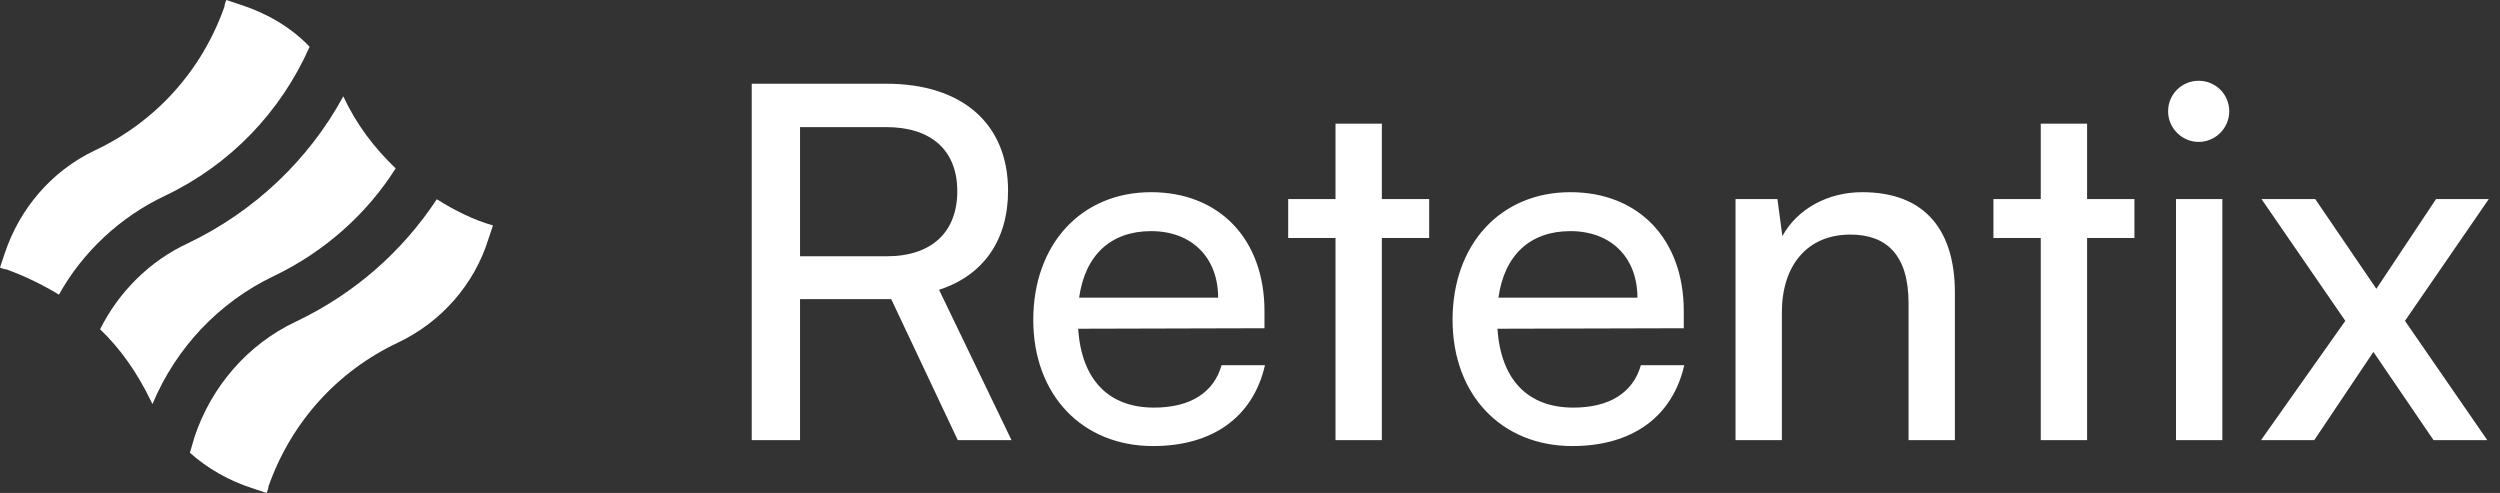
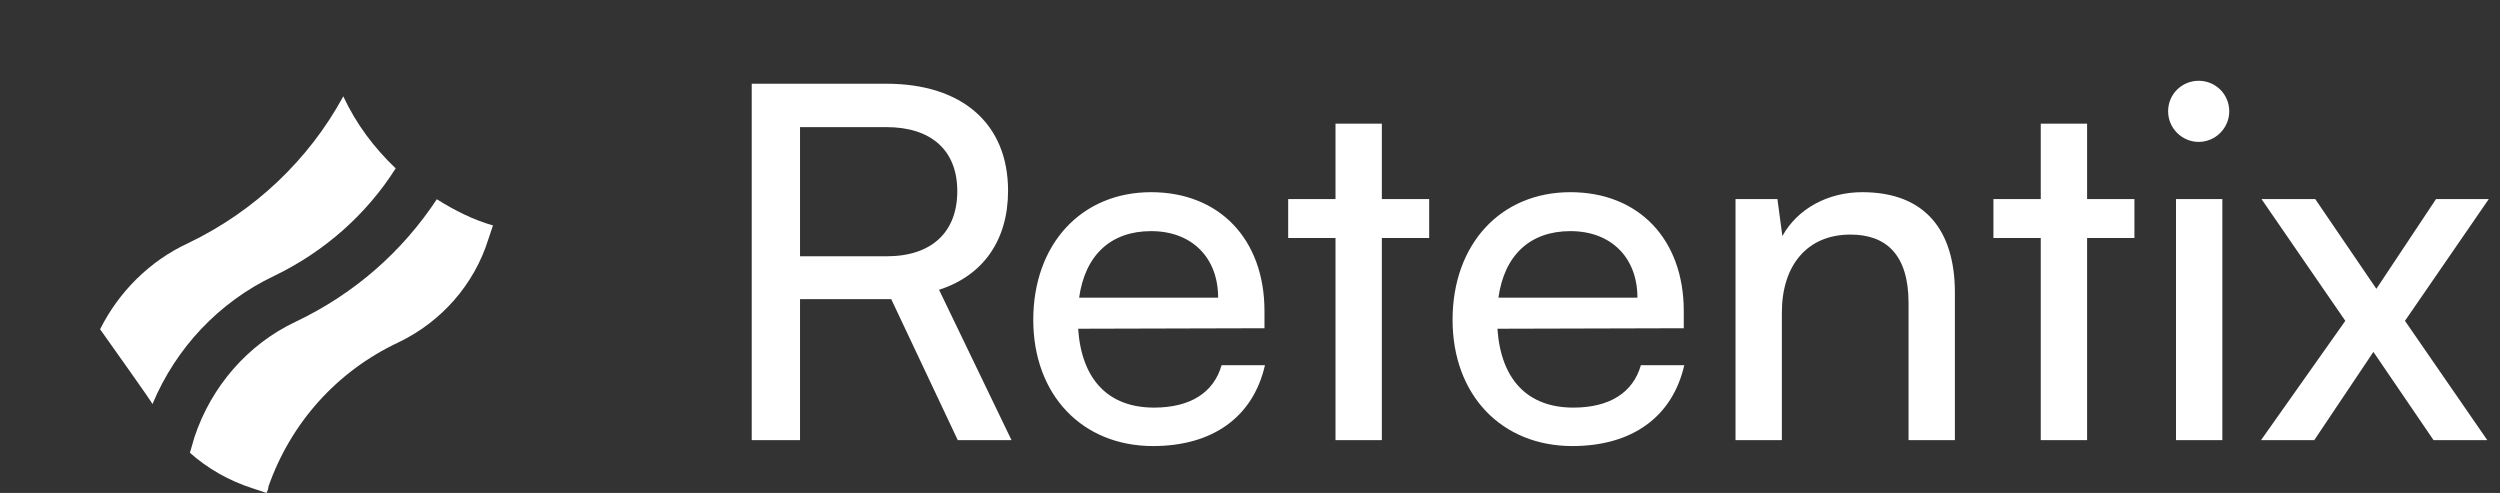
<svg xmlns="http://www.w3.org/2000/svg" width="142" height="28" viewBox="0 0 142 28" fill="none">
  <rect x="0" y="0" width="142" height="28" fill="#333333" stroke="none" />
  <path d="M45.442 25H42.698V4.756H50.342C54.682 4.756 57.258 7.052 57.258 10.832C57.258 13.632 55.858 15.648 53.338 16.46L57.454 25H54.402L50.622 16.992H45.442V25ZM45.442 7.22V14.556H50.37C52.918 14.556 54.374 13.184 54.374 10.86C54.374 8.508 52.862 7.22 50.342 7.22H45.442ZM65.494 25.336C61.462 25.336 58.69 22.424 58.69 18.168C58.69 13.884 61.406 10.916 65.382 10.916C69.274 10.916 71.822 13.604 71.822 17.664V18.644L61.238 18.672C61.434 21.556 62.946 23.152 65.55 23.152C67.594 23.152 68.938 22.312 69.386 20.744H71.85C71.178 23.684 68.882 25.336 65.494 25.336ZM65.382 13.128C63.086 13.128 61.63 14.5 61.294 16.908H69.19C69.19 14.64 67.706 13.128 65.382 13.128ZM78.489 25H75.857V13.52H73.169V11.308H75.857V7.024H78.489V11.308H81.177V13.52H78.489V25ZM89.31 25.336C85.278 25.336 82.506 22.424 82.506 18.168C82.506 13.884 85.222 10.916 89.198 10.916C93.09 10.916 95.638 13.604 95.638 17.664V18.644L85.054 18.672C85.25 21.556 86.762 23.152 89.366 23.152C91.41 23.152 92.754 22.312 93.202 20.744H95.666C94.994 23.684 92.698 25.336 89.31 25.336ZM89.198 13.128C86.902 13.128 85.446 14.5 85.11 16.908H93.006C93.006 14.64 91.522 13.128 89.198 13.128ZM101.21 25H98.578V11.308H100.958L101.238 13.408C102.106 11.84 103.842 10.916 105.774 10.916C109.386 10.916 111.038 13.128 111.038 16.628V25H108.406V17.216C108.406 14.444 107.118 13.324 105.102 13.324C102.638 13.324 101.21 15.088 101.21 17.748V25ZM118.547 25H115.915V13.52H113.227V11.308H115.915V7.024H118.547V11.308H121.235V13.52H118.547V25ZM124.885 8.06C123.933 8.06 123.149 7.276 123.149 6.324C123.149 5.344 123.933 4.588 124.885 4.588C125.837 4.588 126.621 5.344 126.621 6.324C126.621 7.276 125.837 8.06 124.885 8.06ZM123.597 25V11.308H126.229V25H123.597ZM131.45 25H128.426L133.214 18.224L128.454 11.308H131.506L134.978 16.404L138.366 11.308H141.362L136.602 18.224L141.278 25H138.226L134.81 19.988L131.45 25Z" fill="white" />
-   <path d="M9.404 11.104C13.07 9.351 15.939 6.376 17.586 2.657C16.524 1.541 15.142 0.744 13.655 0.266L12.858 0C12.805 0.106 12.751 0.266 12.751 0.372C11.476 3.985 8.873 6.907 5.366 8.554C2.922 9.723 1.116 11.848 0.266 14.399L0 15.195C0.106 15.249 0.266 15.302 0.372 15.302C1.381 15.674 2.391 16.152 3.347 16.736C4.676 14.345 6.801 12.326 9.404 11.104Z" fill="white" />
  <path d="M24.812 11.317C22.846 14.293 20.137 16.684 16.789 18.277C14.08 19.553 12.008 21.944 11.051 24.813L10.786 25.716C11.795 26.619 13.017 27.31 14.345 27.735L15.142 28C15.195 27.894 15.249 27.735 15.249 27.629C16.524 24.016 19.127 21.093 22.634 19.446C25.078 18.277 26.937 16.152 27.734 13.602L28 12.805C26.884 12.486 25.822 11.955 24.812 11.317Z" fill="white" />
-   <path d="M8.66 22.953C9.989 19.765 12.433 17.162 15.567 15.674C18.436 14.292 20.827 12.167 22.474 9.564C21.252 8.395 20.243 7.067 19.499 5.473C17.533 9.086 14.451 12.008 10.679 13.814C8.501 14.824 6.748 16.577 5.685 18.702C6.854 19.818 7.81 21.199 8.554 22.74C8.554 22.74 8.607 22.846 8.66 22.953Z" fill="white" />
+   <path d="M8.66 22.953C9.989 19.765 12.433 17.162 15.567 15.674C18.436 14.292 20.827 12.167 22.474 9.564C21.252 8.395 20.243 7.067 19.499 5.473C17.533 9.086 14.451 12.008 10.679 13.814C8.501 14.824 6.748 16.577 5.685 18.702C8.554 22.74 8.607 22.846 8.66 22.953Z" fill="white" />
</svg>